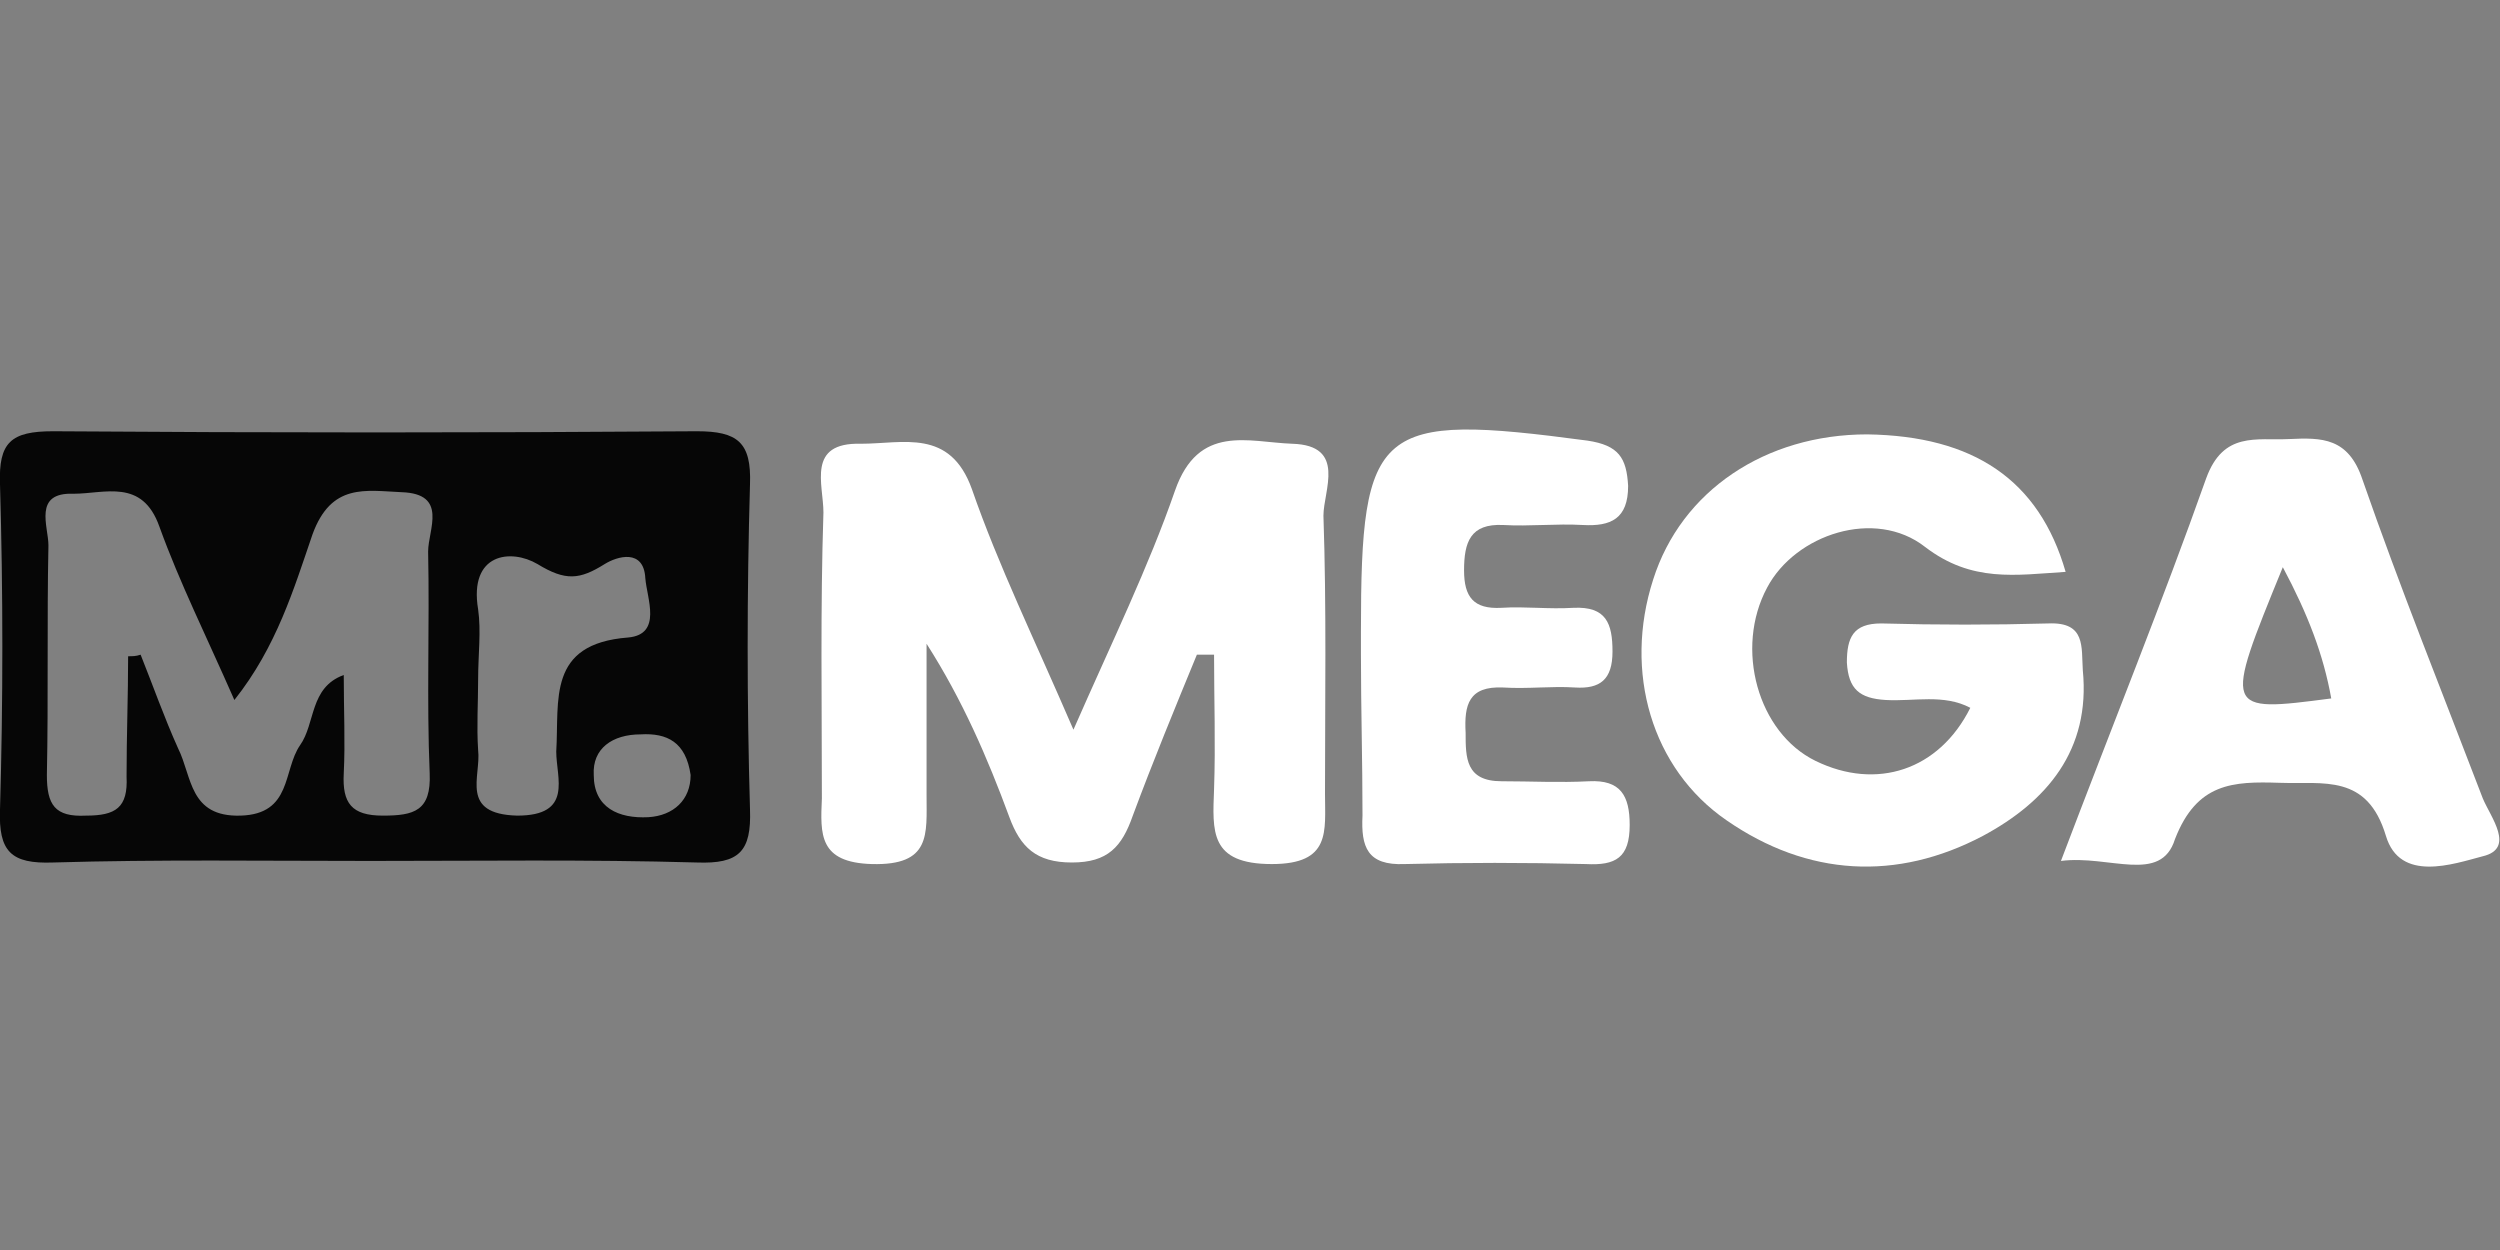
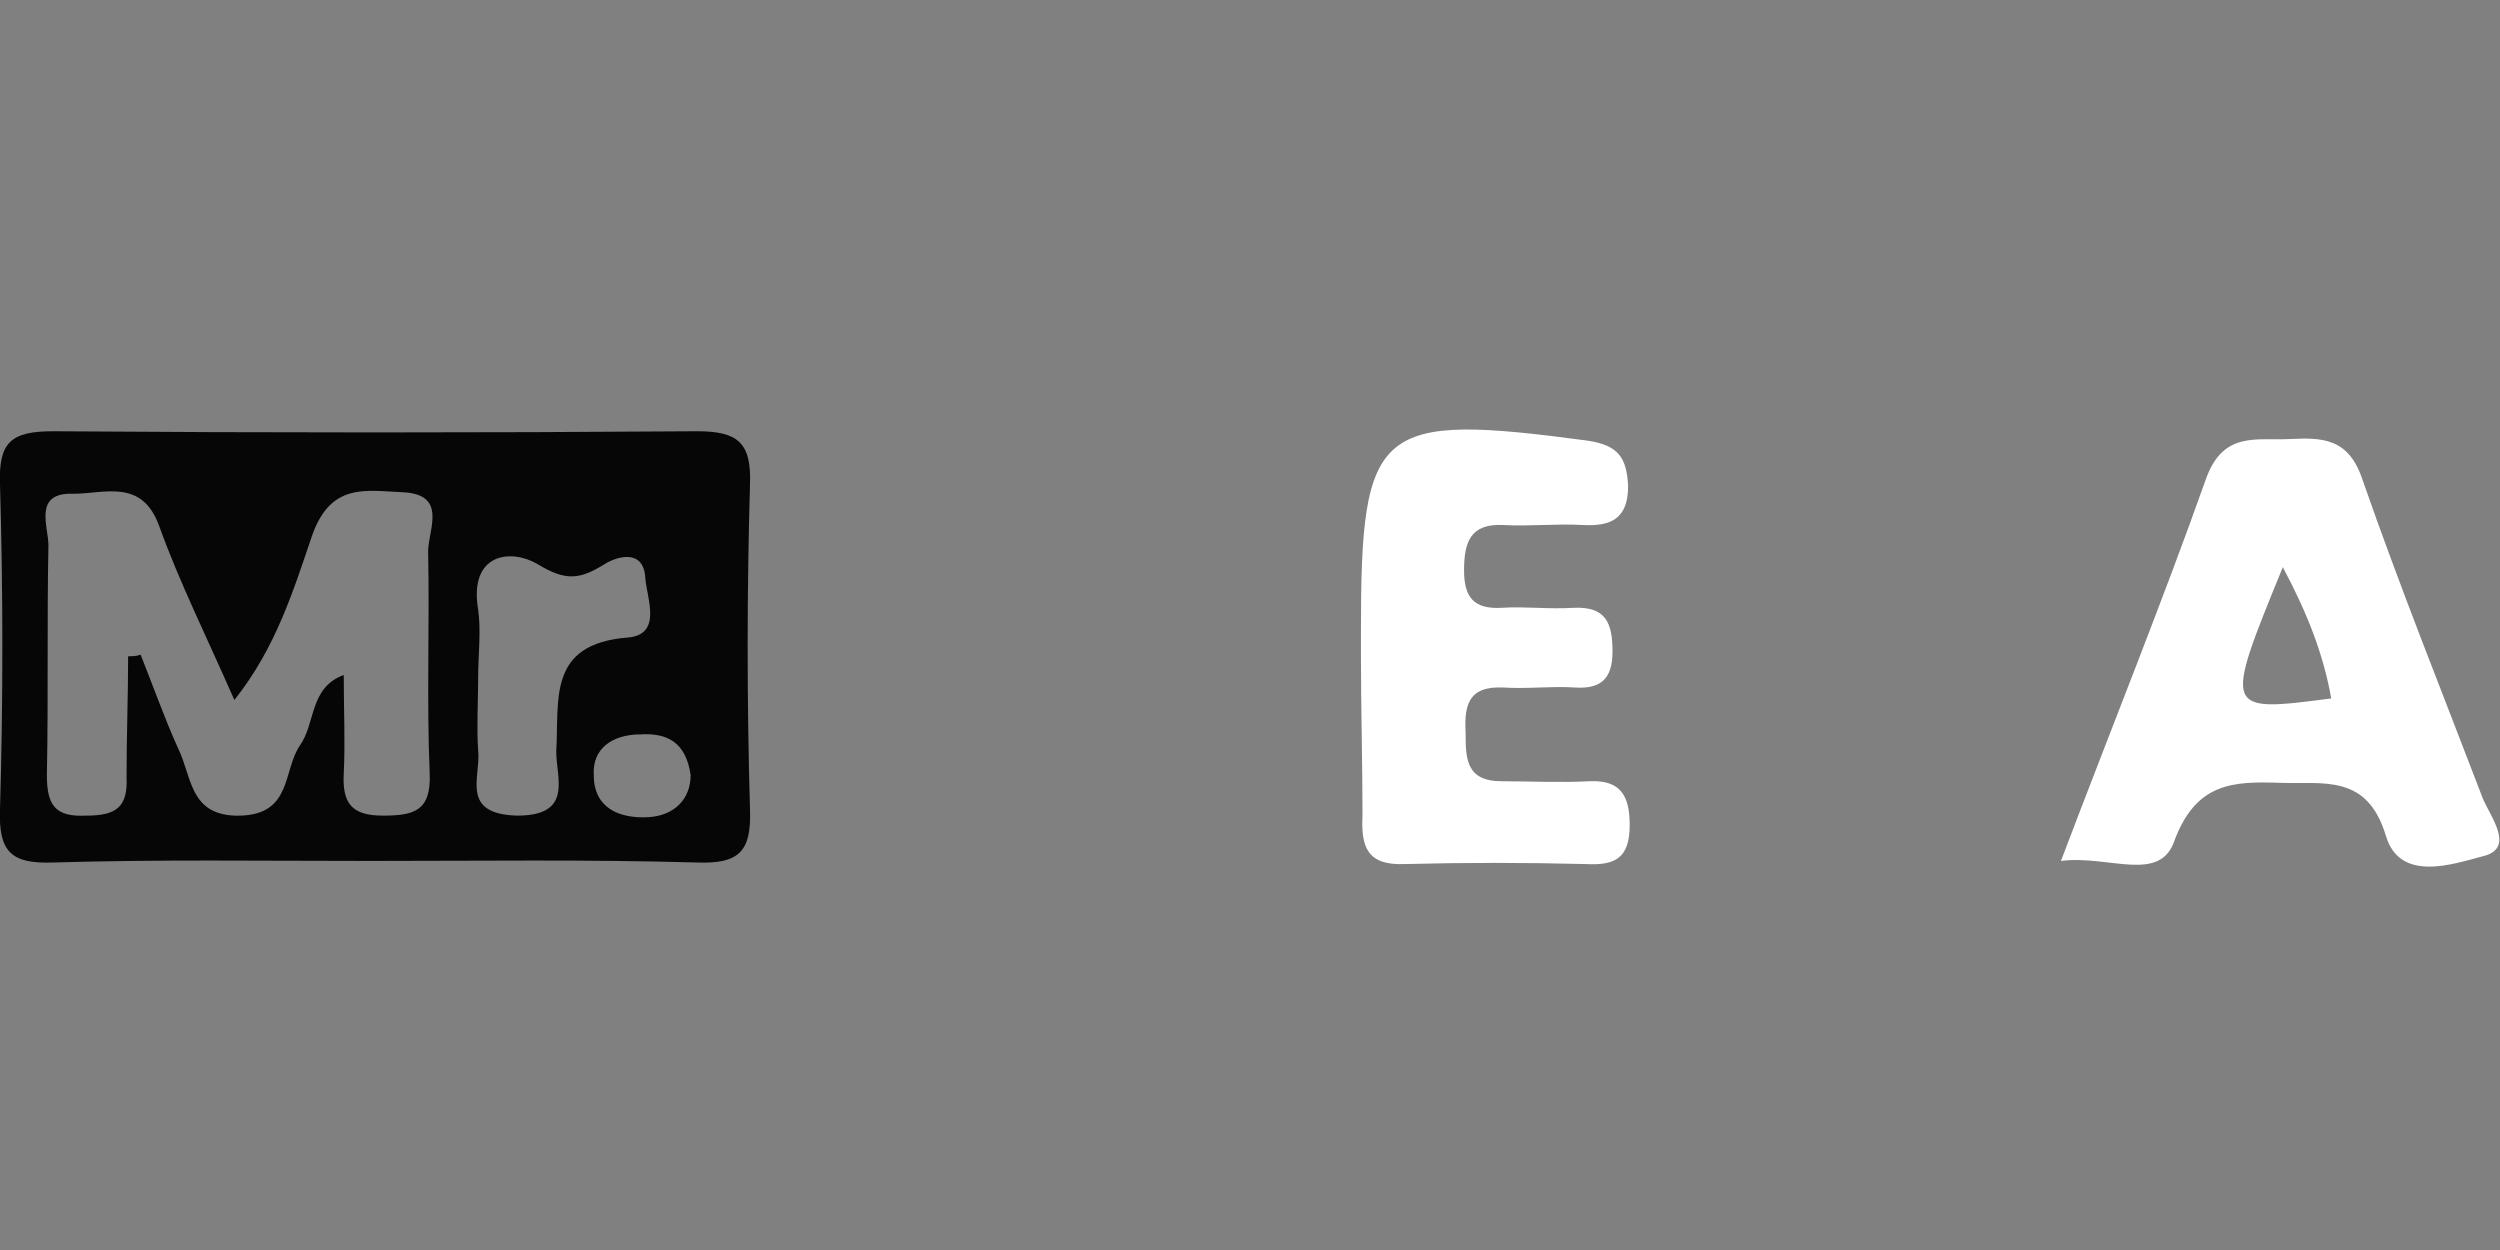
<svg xmlns="http://www.w3.org/2000/svg" version="1.1" id="Layer_1" x="0px" y="0px" width="160px" height="80px" viewBox="0 0 160 80" style="enable-background:new 0 0 160 80;" xml:space="preserve">
  <rect x="0" y="0" width="160" height="80" fill="#808080" stroke="none" />
  <style type="text/css">
	.st0{fill:#060606;}
	.st1{fill:#FFFFFF;}
</style>
  <g>
    <path class="st0" d="M23.7,55.1c-6.8,0-13.6-0.1-20.3,0.1c-2.7,0.1-3.5-0.7-3.4-3.4C0.2,44.9,0.2,37.9,0,31   c-0.1-2.7,0.7-3.4,3.4-3.4c13.7,0.1,27.5,0.1,41.2,0c2.6,0,3.5,0.7,3.4,3.4c-0.2,6.9-0.2,13.9,0,20.8c0.1,2.7-0.7,3.5-3.4,3.4   C37.6,55,30.7,55.1,23.7,55.1z M8.2,42c0.3,0,0.5,0,0.8-0.1c0.8,2,1.5,4,2.4,6c0.9,1.8,0.7,4.4,4,4.3c3.3-0.1,2.7-2.9,3.8-4.5   c1-1.4,0.6-3.7,2.8-4.5c0,2.3,0.1,4.3,0,6.3c-0.1,1.9,0.5,2.7,2.5,2.7c2,0,3.1-0.3,3-2.7c-0.2-4.7,0-9.5-0.1-14.2   c0-1.4,1.3-3.7-1.7-3.8c-2.3-0.1-4.5-0.6-5.7,2.7c-1.2,3.5-2.3,7.2-5,10.6c-1.8-4.1-3.5-7.5-4.8-11.1c-1.1-3.1-3.5-2.1-5.5-2.1   c-2.6-0.1-1.6,2.1-1.6,3.3c-0.1,4.9,0,9.8-0.1,14.7c0,1.9,0.5,2.7,2.5,2.6c1.9,0,2.7-0.5,2.6-2.5C8.1,47.1,8.2,44.5,8.2,42z    M30.6,43.5c0,1.5-0.1,3,0,4.5c0.2,1.7-1.2,4.1,2.5,4.2c3.6,0,2.5-2.4,2.5-4.1c0.2-3.3-0.6-6.9,4.6-7.3c2.2-0.2,1.2-2.5,1.1-3.8   c-0.1-1.9-1.8-1.4-2.6-0.9c-1.6,1-2.5,1.1-4.3,0c-1.7-1-4.4-0.7-3.8,2.9C30.8,40.4,30.6,41.9,30.6,43.5z M44.2,49.6   c-0.3-2.1-1.5-2.7-3.2-2.6c-1.8,0-3.1,0.9-3,2.6c0,2.1,1.6,2.8,3.5,2.7C43.1,52.2,44.2,51.2,44.2,49.6z" />
-     <path class="st1" d="M76.6,41.9c-1.4,3.4-2.8,6.8-4.1,10.3c-0.7,2-1.6,3-3.9,3c-2.3,0-3.3-1-4-2.9c-1.4-3.8-3-7.5-5.3-11.1   c0,3.2,0,6.4,0,9.7c0,2.5,0.3,4.5-3.5,4.4c-3.4-0.1-3.3-1.9-3.2-4.2c0-6.1-0.1-12.2,0.1-18.3c0-1.8-1.1-4.5,2.4-4.4   c2.7,0,5.7-1,7.1,2.9c1.7,4.9,4,9.6,6.5,15.4c2.5-5.7,4.8-10.4,6.5-15.3c1.5-4.3,4.7-3.1,7.5-3c3.5,0.1,2,3,2,4.6   c0.2,5.9,0.1,11.8,0.1,17.8c0,2.4,0.4,4.5-3.4,4.5c-4,0-3.8-2.1-3.7-4.8c0.1-2.9,0-5.7,0-8.6C77.2,41.9,76.9,41.9,76.6,41.9z" />
-     <path class="st1" d="M132.2,36.6c-3.2,0.2-6,0.7-9-1.6c-3.2-2.5-8.3-0.8-10.1,2.6c-2.1,3.9-0.6,9.3,3.1,11.1   c3.9,1.9,7.9,0.6,9.9-3.4c-1.7-0.9-3.6-0.4-5.4-0.5c-1.7-0.1-2.4-0.7-2.5-2.4c0-1.6,0.4-2.5,2.2-2.5c3.6,0.1,7.1,0.1,10.7,0   c2.4-0.1,2.1,1.5,2.2,3c0.5,5.1-2.3,8.4-6.4,10.6c-5.5,2.9-11.2,2.6-16.4-1c-4.8-3.3-6.6-9.5-4.7-15.4c1.8-5.7,7.2-9.3,13.7-9.3   C126.3,27.9,130.5,30.7,132.2,36.6z" />
    <path class="st1" d="M131.9,55.1c3.3-8.7,6.5-16.6,9.3-24.5c1.1-3,3.2-2.4,5.3-2.5c2.1-0.1,3.8-0.1,4.7,2.6   c2.4,6.9,5.1,13.6,7.7,20.4c0.5,1.2,2.1,3.2,0,3.7c-1.9,0.5-5.3,1.7-6.2-1.3c-1.2-4-4-3.3-6.8-3.4c-3-0.1-5.3,0-6.7,3.6   C138.3,56.6,135,54.7,131.9,55.1z M146.1,36.3c-3.8,9.3-3.8,9.3,3.1,8.4C148.7,41.9,147.7,39.3,146.1,36.3z" />
    <path class="st1" d="M87.1,41.9c0-0.5,0-1,0-1.5c0-13.2,1-14,14.5-12.2c2,0.3,2.5,1.1,2.6,2.9c0,2.1-1.1,2.6-2.9,2.5   c-1.7-0.1-3.4,0.1-5.1,0c-2.1-0.1-2.5,1.1-2.5,2.9c0,1.7,0.6,2.5,2.4,2.4c1.5-0.1,3,0.1,4.6,0c2.1-0.1,2.5,1,2.5,2.8   c0,1.8-0.8,2.4-2.4,2.3c-1.5-0.1-3,0.1-4.6,0c-2.2-0.1-2.5,1.1-2.4,2.9c0,1.6,0,3.1,2.3,3.1c1.9,0,3.7,0.1,5.6,0   c2-0.1,2.6,0.9,2.6,2.8c0,2.1-0.9,2.6-2.8,2.5c-3.9-0.1-7.8-0.1-11.6,0c-2.4,0.1-2.8-1.1-2.7-3.1C87.2,48.7,87.1,45.3,87.1,41.9z" />
  </g>
</svg>